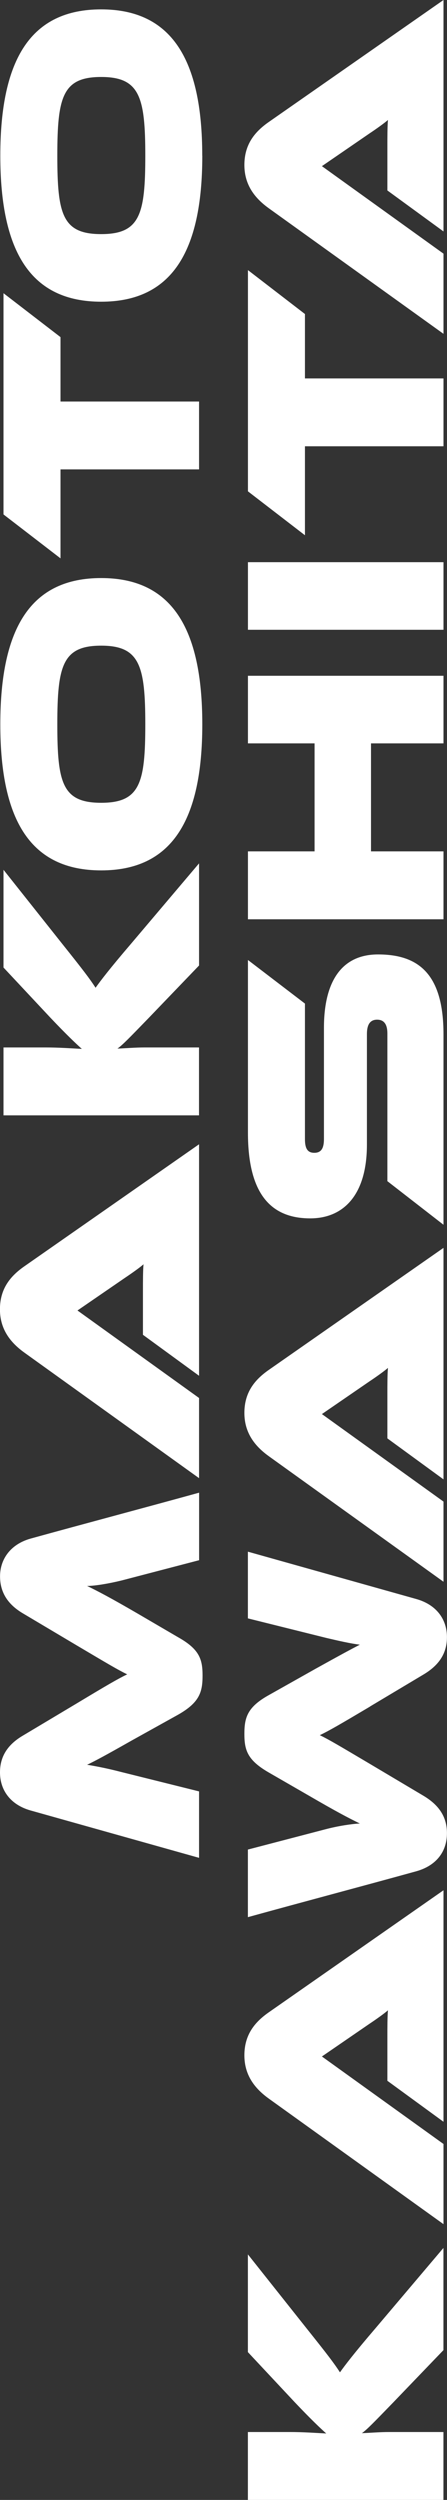
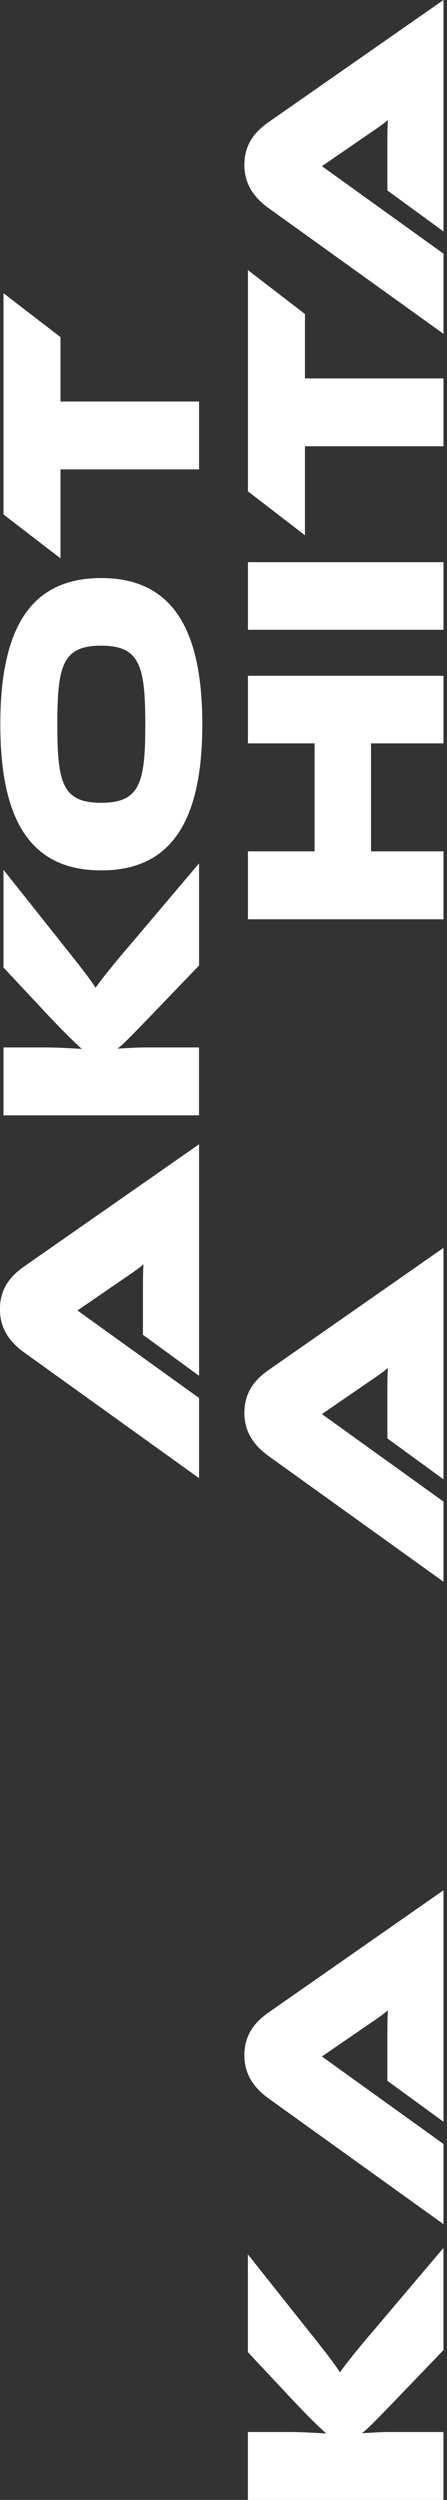
<svg xmlns="http://www.w3.org/2000/svg" id="_レイヤー_2" data-name="レイヤー 2" viewBox="0 0 85.4 477.1">
  <rect x="0" y="0" width="85.4" height="477.1" fill="#333333" stroke="none" />
  <defs>
    <style>
      .cls-1 {
        fill: #fff;
        stroke-width: 0px;
      }
    </style>
  </defs>
  <g id="LINE">
    <g>
-       <path class="cls-1" d="m38.03,297.76l-14.74,3.85c-2.51.62-5.19,1.06-6.65,1.06,2.29,1.12,4.52,2.29,9.72,5.31l7.65,4.47c4.08,2.29,4.69,4.19,4.69,7.32s-.56,5.14-4.69,7.48l-8.94,4.97c-5.03,2.85-6.7,3.74-8.43,4.58,1.79.28,4.02.73,6.37,1.34l15.02,3.74v12.68l-32.22-9.05c-3.91-1.12-5.81-3.96-5.81-7.26s1.73-5.47,4.41-7.04l10.28-6.14c5.75-3.46,7.76-4.63,9.61-5.53-1.84-.89-3.8-2.07-9.55-5.47l-10.33-6.14c-2.57-1.51-4.41-3.69-4.41-7.09,0-3.18,1.9-6.09,5.81-7.2,10.72-2.96,21.5-5.81,32.22-8.77v12.9Z" />
      <path class="cls-1" d="m38.03,262.56l-10.72-7.82v-8.38c0-1.79,0-3.91.11-5.08-.61.56-2.35,1.79-3.52,2.57l-9.1,6.25,23.23,16.7v15.3l-33.29-23.9c-2.51-1.79-4.75-4.3-4.75-8.32s2.07-6.42,4.75-8.27l33.29-23.23v44.17Z" />
      <path class="cls-1" d="m38.03,184.26l-9.61,10c-3.69,3.8-4.97,5.14-5.98,5.86,1.56-.06,3.41-.22,5.19-.22h10.39v12.96H.67v-12.96h8.1c2.4,0,4.86.17,6.87.28-1.12-1-2.96-2.74-6.03-5.98l-8.94-9.55v-18.65l11.22,14.13c3.97,4.97,5.25,6.65,6.37,8.38.95-1.34,2.74-3.69,6.76-8.38l13.01-15.36v19.49Z" />
      <path class="cls-1" d="m38.65,138.24c0,18.54-5.98,27.87-19.32,27.87S.06,156.78.06,138.24s5.92-27.92,19.27-27.92,19.32,9.38,19.32,27.92Zm-27.7,0c0,11.17.95,14.97,8.38,14.97s8.43-3.8,8.43-14.97-1.06-15.02-8.43-15.02-8.38,3.8-8.38,15.02Z" />
      <path class="cls-1" d="m38.03,89.58H11.56v16.98L.67,98.18v-42.22l10.89,8.38v12.29h26.47v12.96Z" />
-       <path class="cls-1" d="m38.65,29.71c0,18.54-5.98,27.87-19.32,27.87S.06,48.25.06,29.71,5.98,1.79,19.32,1.79s19.32,9.38,19.32,27.92Zm-27.7,0c0,11.17.95,14.97,8.38,14.97s8.43-3.8,8.43-14.97-1.06-15.02-8.43-15.02-8.38,3.8-8.38,15.02Z" />
      <path class="cls-1" d="m84.73,448.5l-9.61,10c-3.69,3.8-4.97,5.14-5.98,5.86,1.56-.06,3.41-.22,5.19-.22h10.39v12.96h-37.36v-12.96h8.1c2.4,0,4.86.17,6.87.28-1.12-1-2.96-2.74-6.03-5.98l-8.94-9.55v-18.65l11.22,14.13c3.97,4.97,5.25,6.65,6.37,8.38.95-1.34,2.74-3.69,6.76-8.38l13.01-15.36v19.49Z" />
      <path class="cls-1" d="m84.73,404.93l-10.72-7.82v-8.38c0-1.79,0-3.91.11-5.08-.61.56-2.34,1.79-3.52,2.57l-9.1,6.25,23.23,16.7v15.3l-33.29-23.9c-2.51-1.79-4.75-4.3-4.75-8.32s2.07-6.42,4.75-8.27l33.29-23.23v44.17Z" />
-       <path class="cls-1" d="m70.71,325.68c-5.75,3.41-7.76,4.58-9.61,5.47,1.84.89,3.8,2.07,9.55,5.47l10.33,6.14c2.57,1.56,4.41,3.69,4.41,7.09s-1.9,6.14-5.81,7.26c-10.72,2.96-21.5,5.81-32.22,8.77v-12.9l14.74-3.85c2.51-.67,5.19-1.06,6.65-1.12-2.29-1.12-4.52-2.29-9.72-5.31l-7.65-4.41c-4.08-2.35-4.69-4.24-4.69-7.37s.56-5.14,4.69-7.43l8.94-5.03c5.03-2.79,6.7-3.69,8.43-4.58-1.79-.22-4.02-.73-6.37-1.28l-15.02-3.74v-12.73l32.22,9.05c3.91,1.12,5.81,3.96,5.81,7.26s-1.73,5.47-4.41,7.09l-10.28,6.14Z" />
      <path class="cls-1" d="m84.73,282.33l-10.72-7.82v-8.38c0-1.79,0-3.91.11-5.08-.61.56-2.34,1.79-3.52,2.57l-9.1,6.25,23.23,16.7v15.3l-33.29-23.9c-2.51-1.79-4.75-4.3-4.75-8.32s2.07-6.42,4.75-8.27l33.29-23.23v44.17Z" />
-       <path class="cls-1" d="m84.73,233.74l-10.72-8.32v-28.2c0-1.68-.61-2.62-1.96-2.62s-1.95.95-1.95,2.74v21.11c0,9.66-4.52,14.07-10.83,14.07-7.54,0-11.9-4.69-11.9-16.36v-32.95l10.89,8.32v25.86c0,1.73.45,2.62,1.79,2.62s1.84-.89,1.84-2.62v-21.22c0-9.05,3.52-14.02,10.33-14.02,7.71,0,12.51,3.69,12.51,15.25v36.36Z" />
      <path class="cls-1" d="m84.73,141.87h-13.85v20.61h13.85v12.96h-37.36v-12.96h12.73v-20.61h-12.73v-12.9h37.36v12.9Z" />
      <path class="cls-1" d="m84.73,120.19h-37.36v-12.9h37.36v12.9Z" />
      <path class="cls-1" d="m84.73,85.17h-26.47v16.98l-10.89-8.38v-42.22l10.89,8.38v12.29h26.47v12.96Z" />
      <path class="cls-1" d="m84.73,44.17l-10.72-7.82v-8.38c0-1.79,0-3.91.11-5.08-.61.56-2.34,1.79-3.52,2.57l-9.1,6.25,23.23,16.7v15.3l-33.29-23.9c-2.51-1.79-4.75-4.3-4.75-8.32s2.07-6.42,4.75-8.27L84.73,0v44.17Z" />
    </g>
  </g>
</svg>